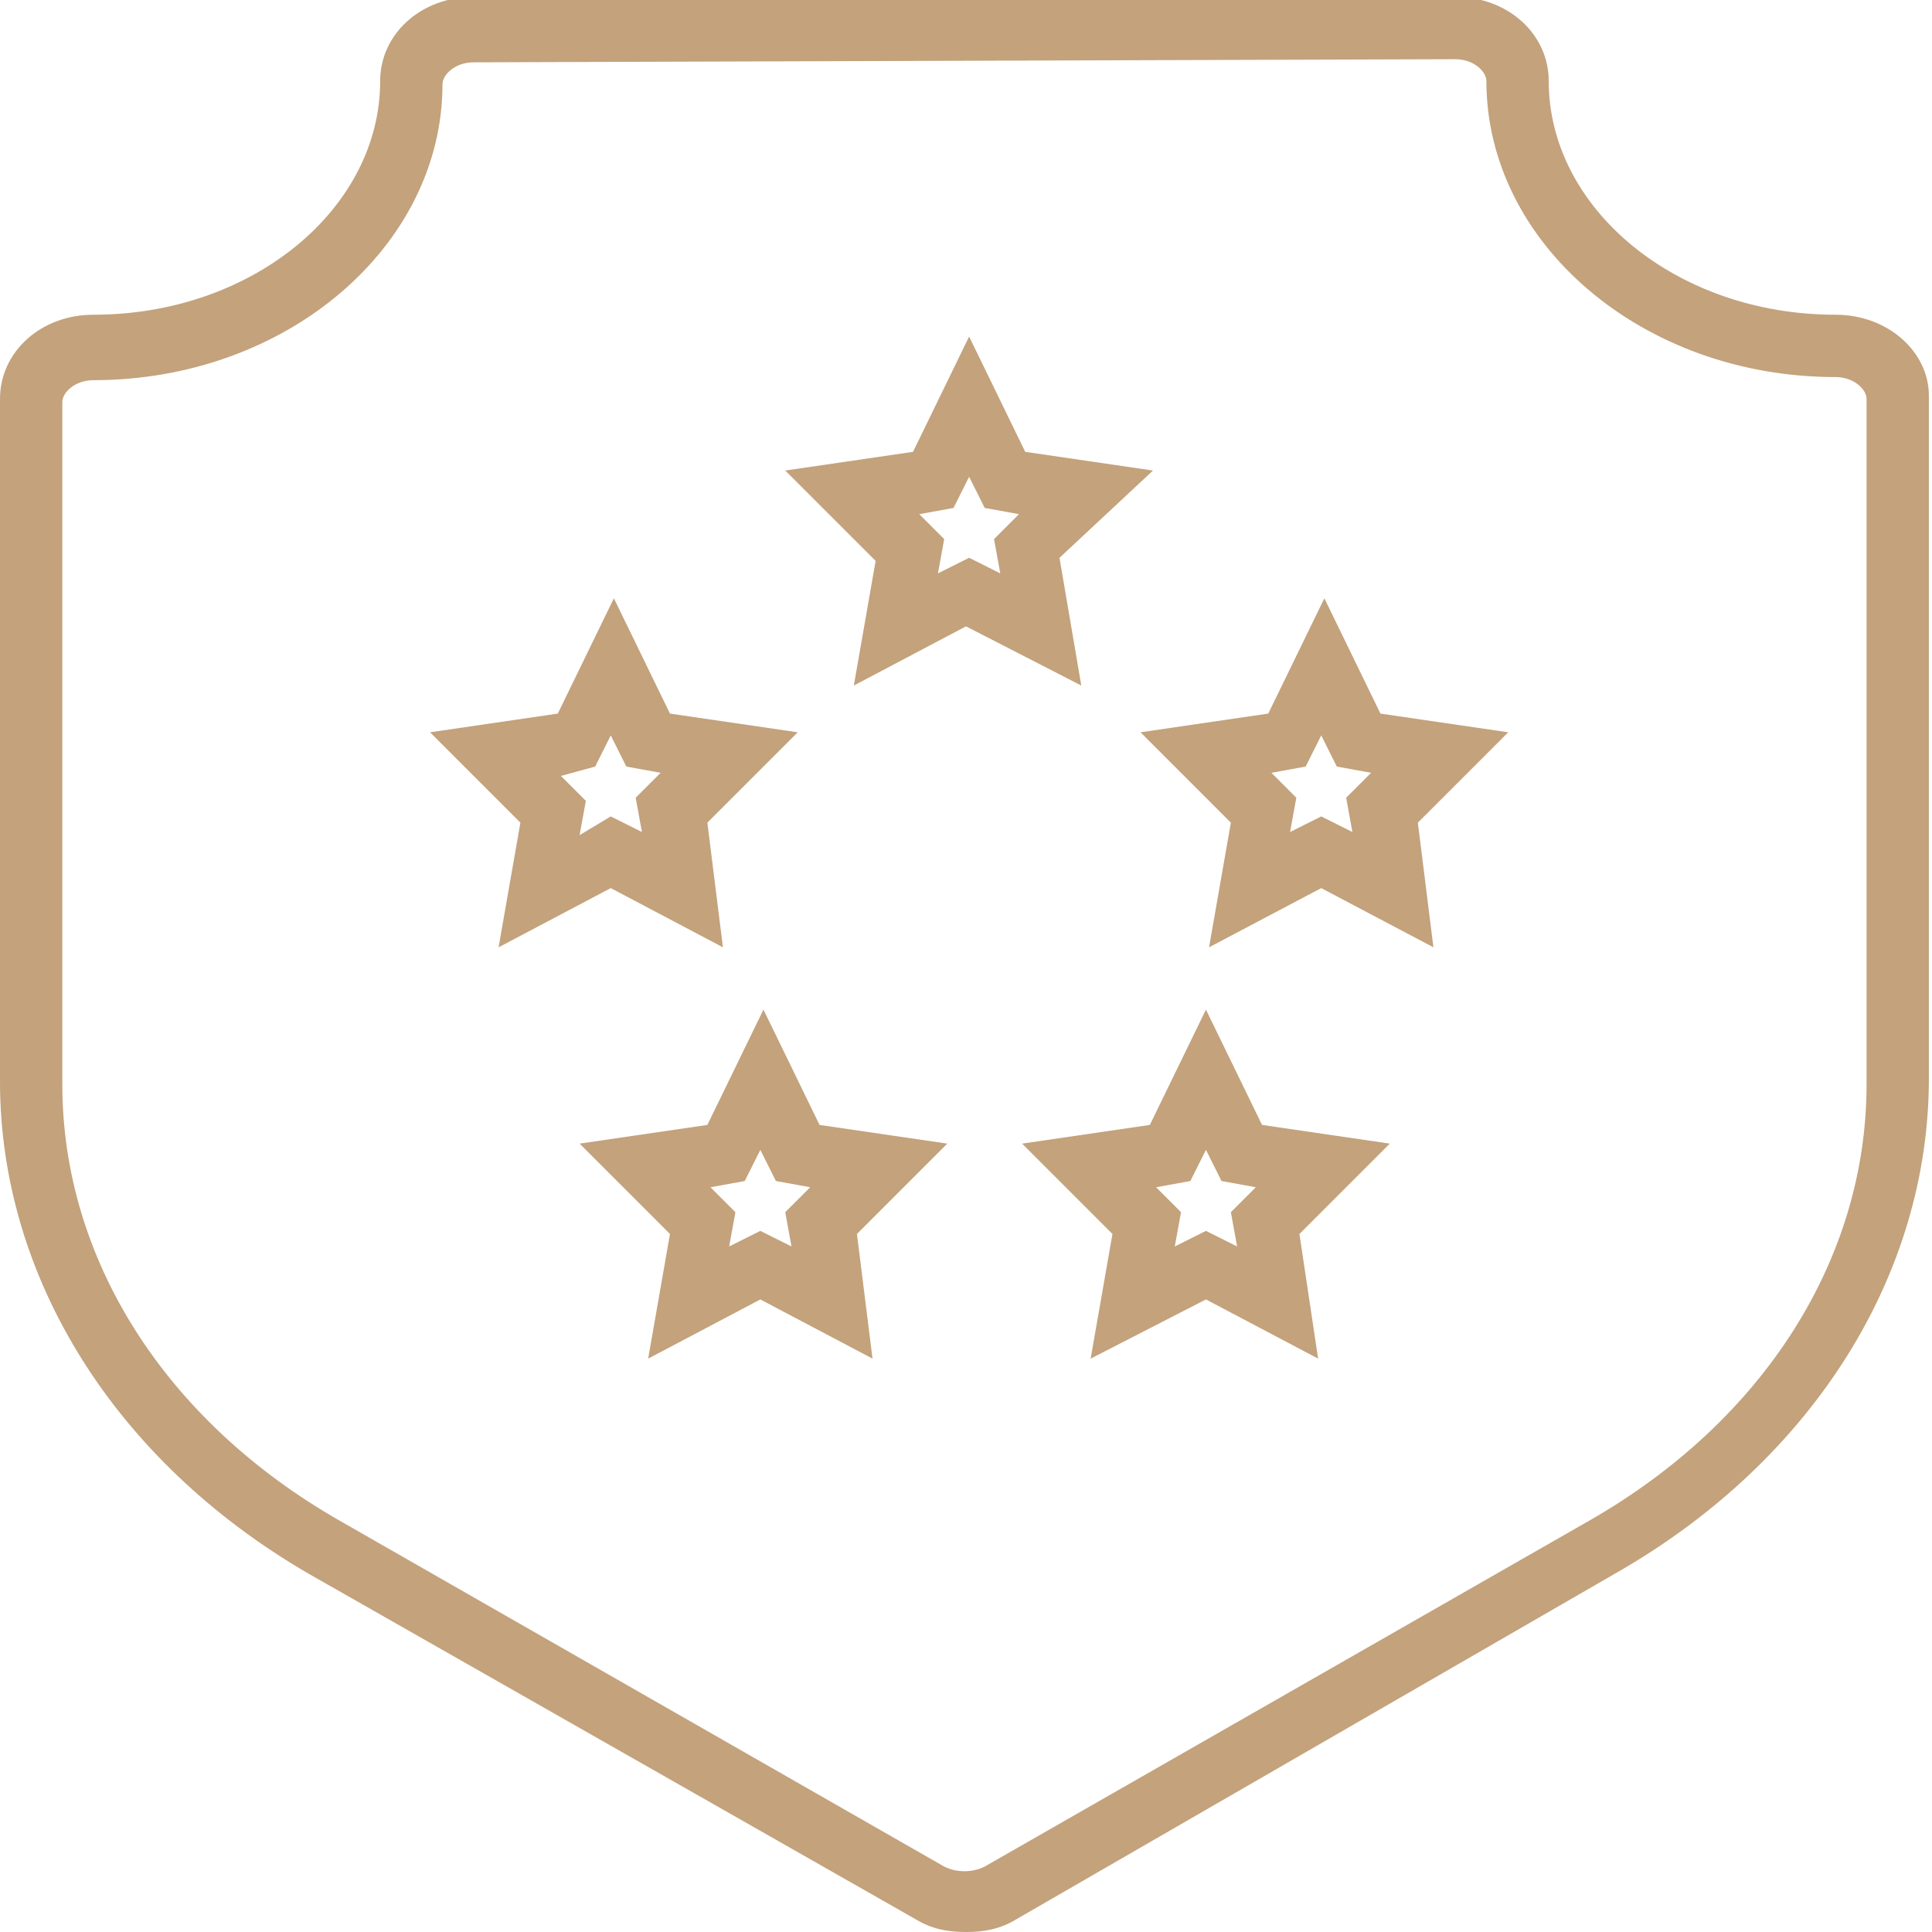
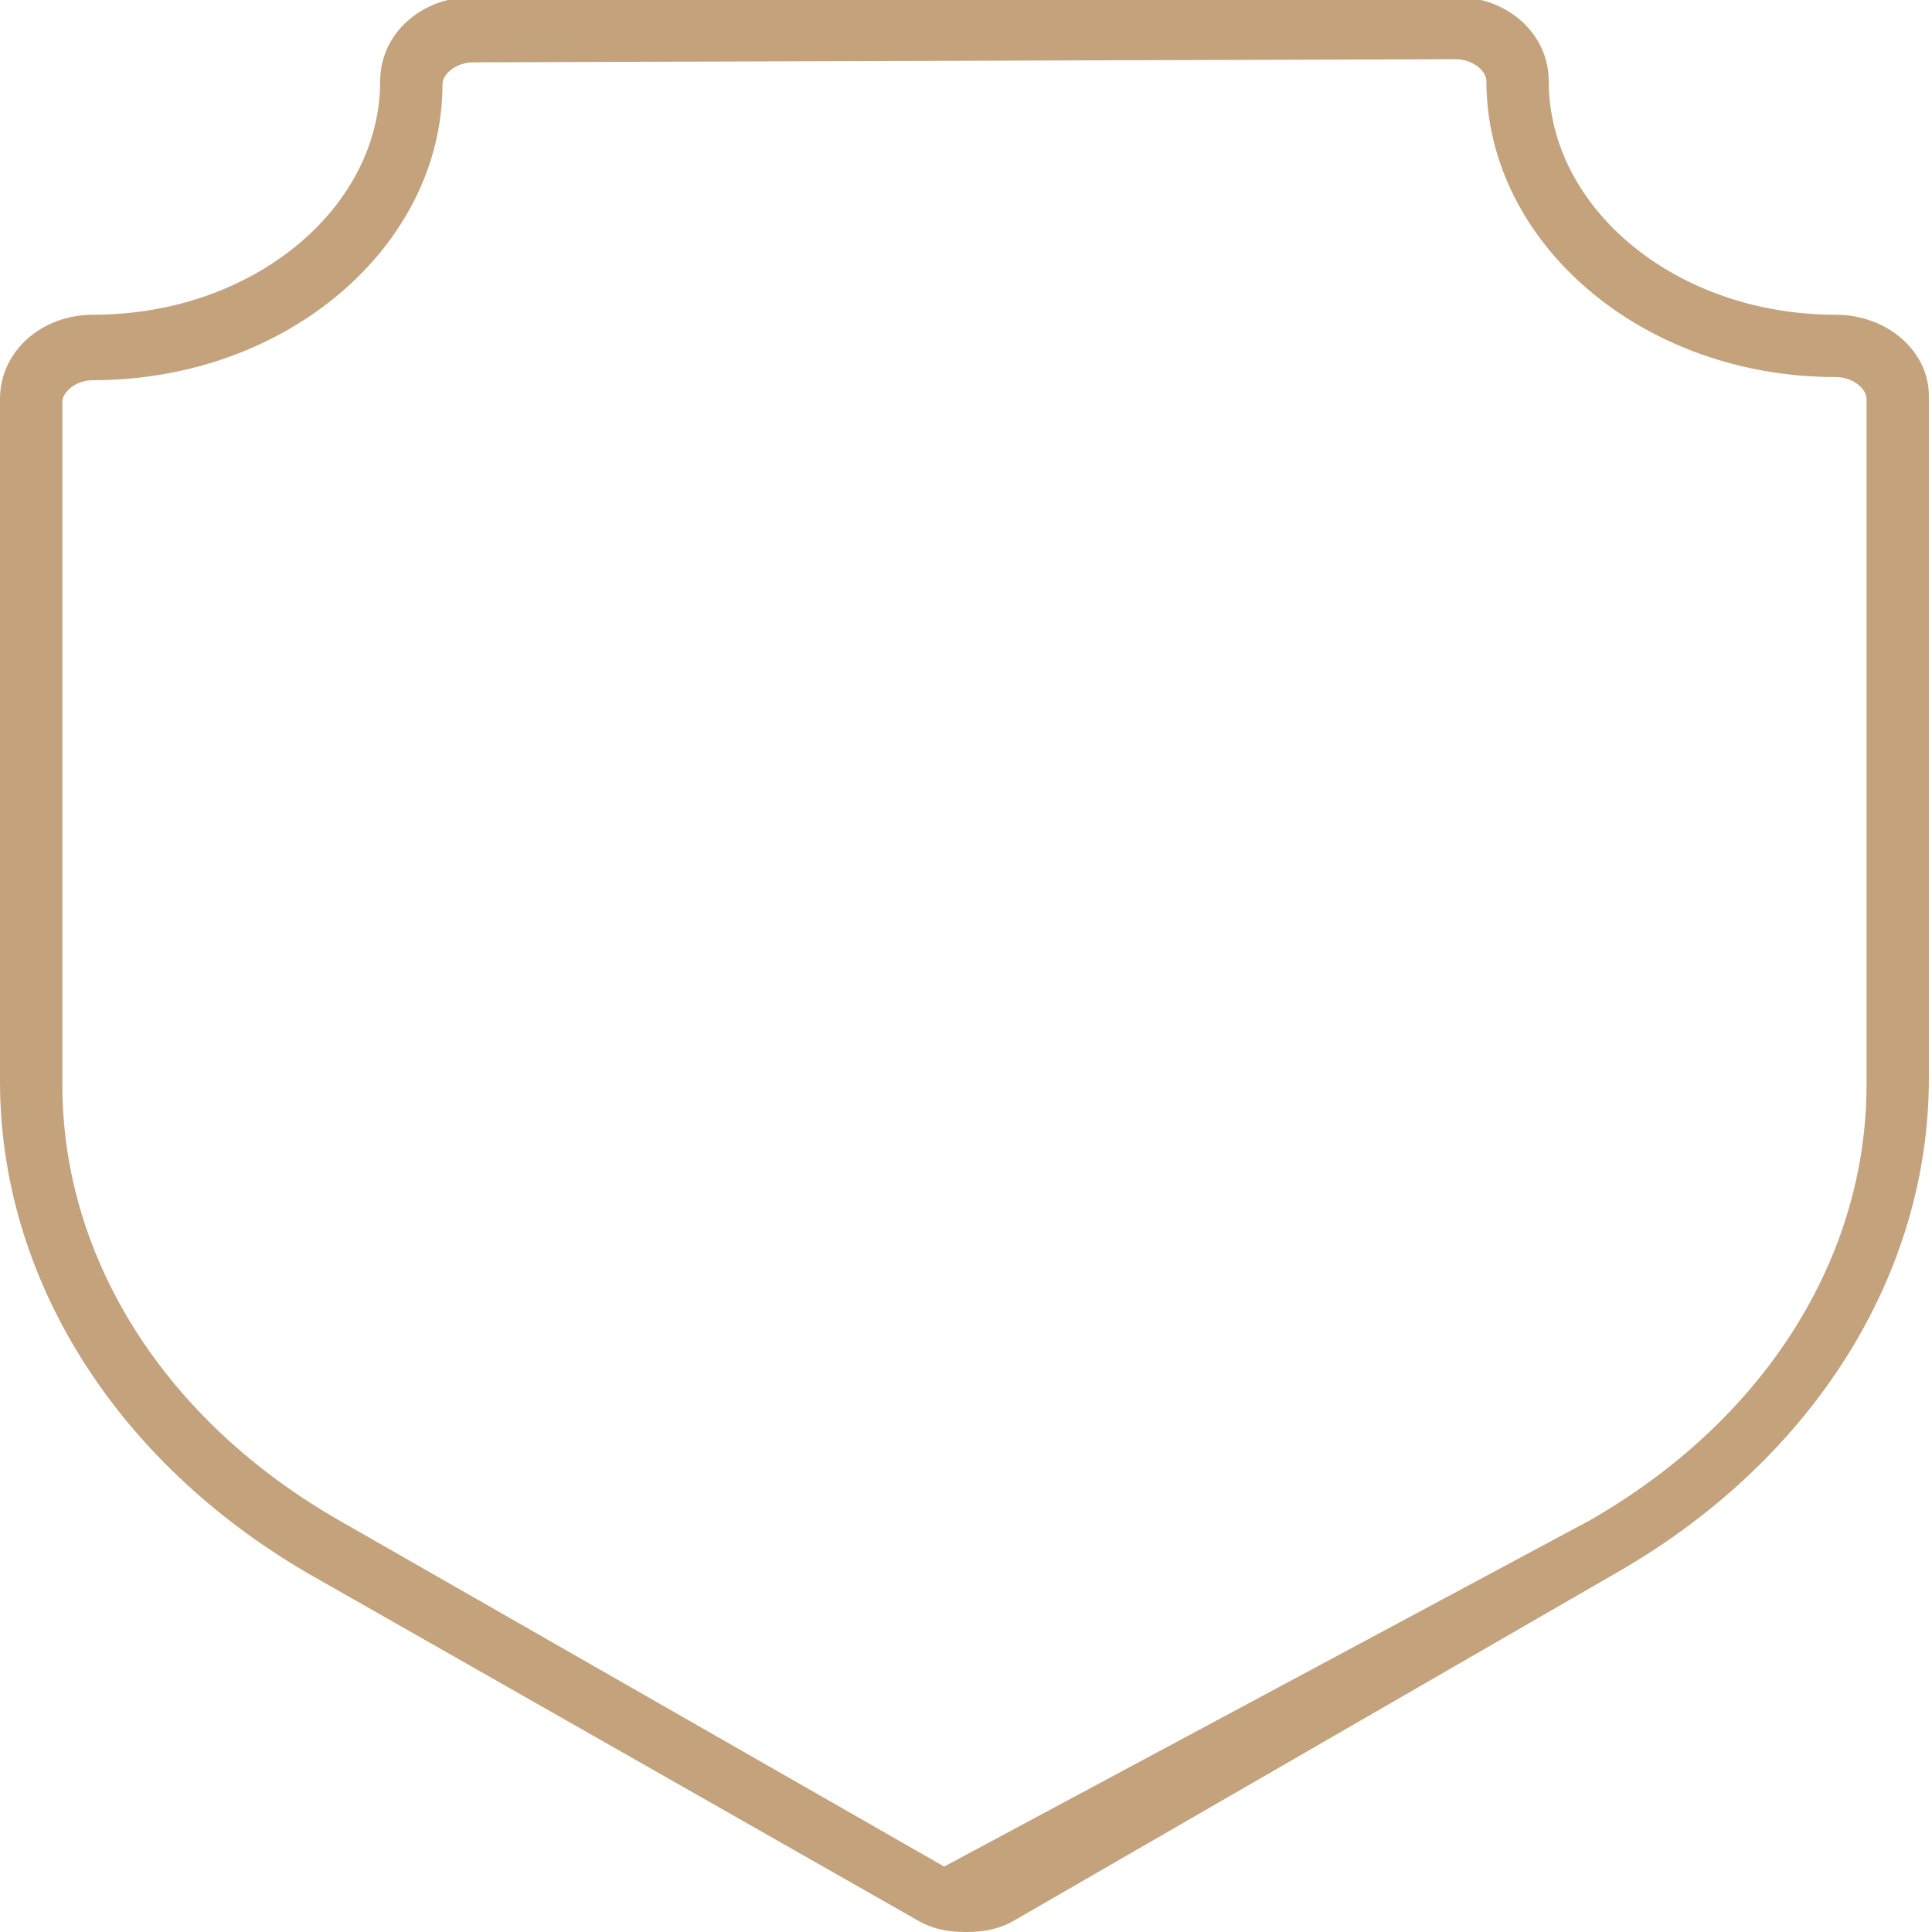
<svg xmlns="http://www.w3.org/2000/svg" viewBox="0 0 62 62" xml:space="preserve" fill="#c3a27c">
-   <path d="M31 62c-.6 0-1.1-.1-1.6-.4L9.9 50.5C3.7 46.9 0 41 0 34.7V12.8c0-1.5 1.3-2.7 3-2.7 5.1 0 9.2-3.4 9.2-7.5 0-1.5 1.3-2.7 3-2.7h31.5c1.7 0 3 1.2 3 2.7 0 4.1 4.1 7.5 9.2 7.5 1.7 0 3 1.2 3 2.6v21.9c0 6.3-3.7 12.2-9.9 15.8L32.6 61.6c-.5.3-1 .4-1.6.4M15.2 2c-.6 0-1 .4-1 .7 0 5.2-5 9.5-11.2 9.5-.6 0-1 .4-1 .7v21.9c0 5.6 3.3 10.8 8.9 14l19.4 11.1c.4.2.9.2 1.3 0L51 48.8c5.6-3.2 8.9-8.4 8.9-14v-22c0-.3-.4-.7-1-.7-6.2 0-11.2-4.3-11.2-9.5 0-.3-.4-.7-1-.7z" />
-   <path d="m42.3 43.6-3.6-1.9-3.7 1.9.7-4-2.9-2.9 4.1-.6 1.8-3.7 1.8 3.7 4.1.6-2.9 2.9zm-5.2-5.5.8.8-.2 1.1 1-.5 1 .5-.2-1.1.8-.8-1.1-.2-.5-1-.5 1zM28 43.6l-3.6-1.9-3.6 1.9.7-4-2.9-2.9 4.1-.6 1.8-3.7 1.8 3.7 4.1.6-2.9 2.9zm-5.2-5.5.8.8-.2 1.1 1-.5 1 .5-.2-1.1.8-.8-1.1-.2-.5-1-.5 1zm.4-7.7-3.6-1.9-3.6 1.9.7-4-2.9-2.9 4.1-.6 1.8-3.7 1.8 3.7 4.1.6-2.9 2.9zm-3.6-4.2 1 .5-.2-1.1.8-.8-1.1-.2-.5-1-.5 1-1.1.3.8.8-.2 1.1zM46 30.4l-3.6-1.9-3.6 1.9.7-4-2.9-2.9 4.1-.6 1.8-3.7 1.8 3.7 4.1.6-2.9 2.9zm-3.6-4.2 1 .5-.2-1.1.8-.8-1.1-.2-.5-1-.5 1-1.1.2.8.8-.2 1.1zM34.7 22 31 20.1 27.4 22l.7-4-2.9-2.9 4.1-.6 1.8-3.7 1.8 3.7 4.1.6-3 2.8zm-5.2-5.5.8.8-.2 1.1 1-.5 1 .5-.2-1.1.8-.8-1.1-.2-.5-1-.5 1z" />
+   <path d="M31 62c-.6 0-1.1-.1-1.6-.4L9.9 50.5C3.7 46.9 0 41 0 34.7V12.8c0-1.5 1.3-2.7 3-2.7 5.1 0 9.2-3.4 9.2-7.5 0-1.5 1.3-2.7 3-2.7h31.5c1.7 0 3 1.2 3 2.7 0 4.1 4.1 7.5 9.2 7.5 1.7 0 3 1.2 3 2.6v21.9c0 6.3-3.7 12.2-9.9 15.8L32.6 61.6c-.5.3-1 .4-1.6.4M15.2 2c-.6 0-1 .4-1 .7 0 5.2-5 9.5-11.2 9.5-.6 0-1 .4-1 .7v21.9c0 5.6 3.3 10.8 8.9 14l19.4 11.1L51 48.8c5.6-3.2 8.9-8.4 8.9-14v-22c0-.3-.4-.7-1-.7-6.2 0-11.2-4.3-11.2-9.5 0-.3-.4-.7-1-.7z" />
</svg>